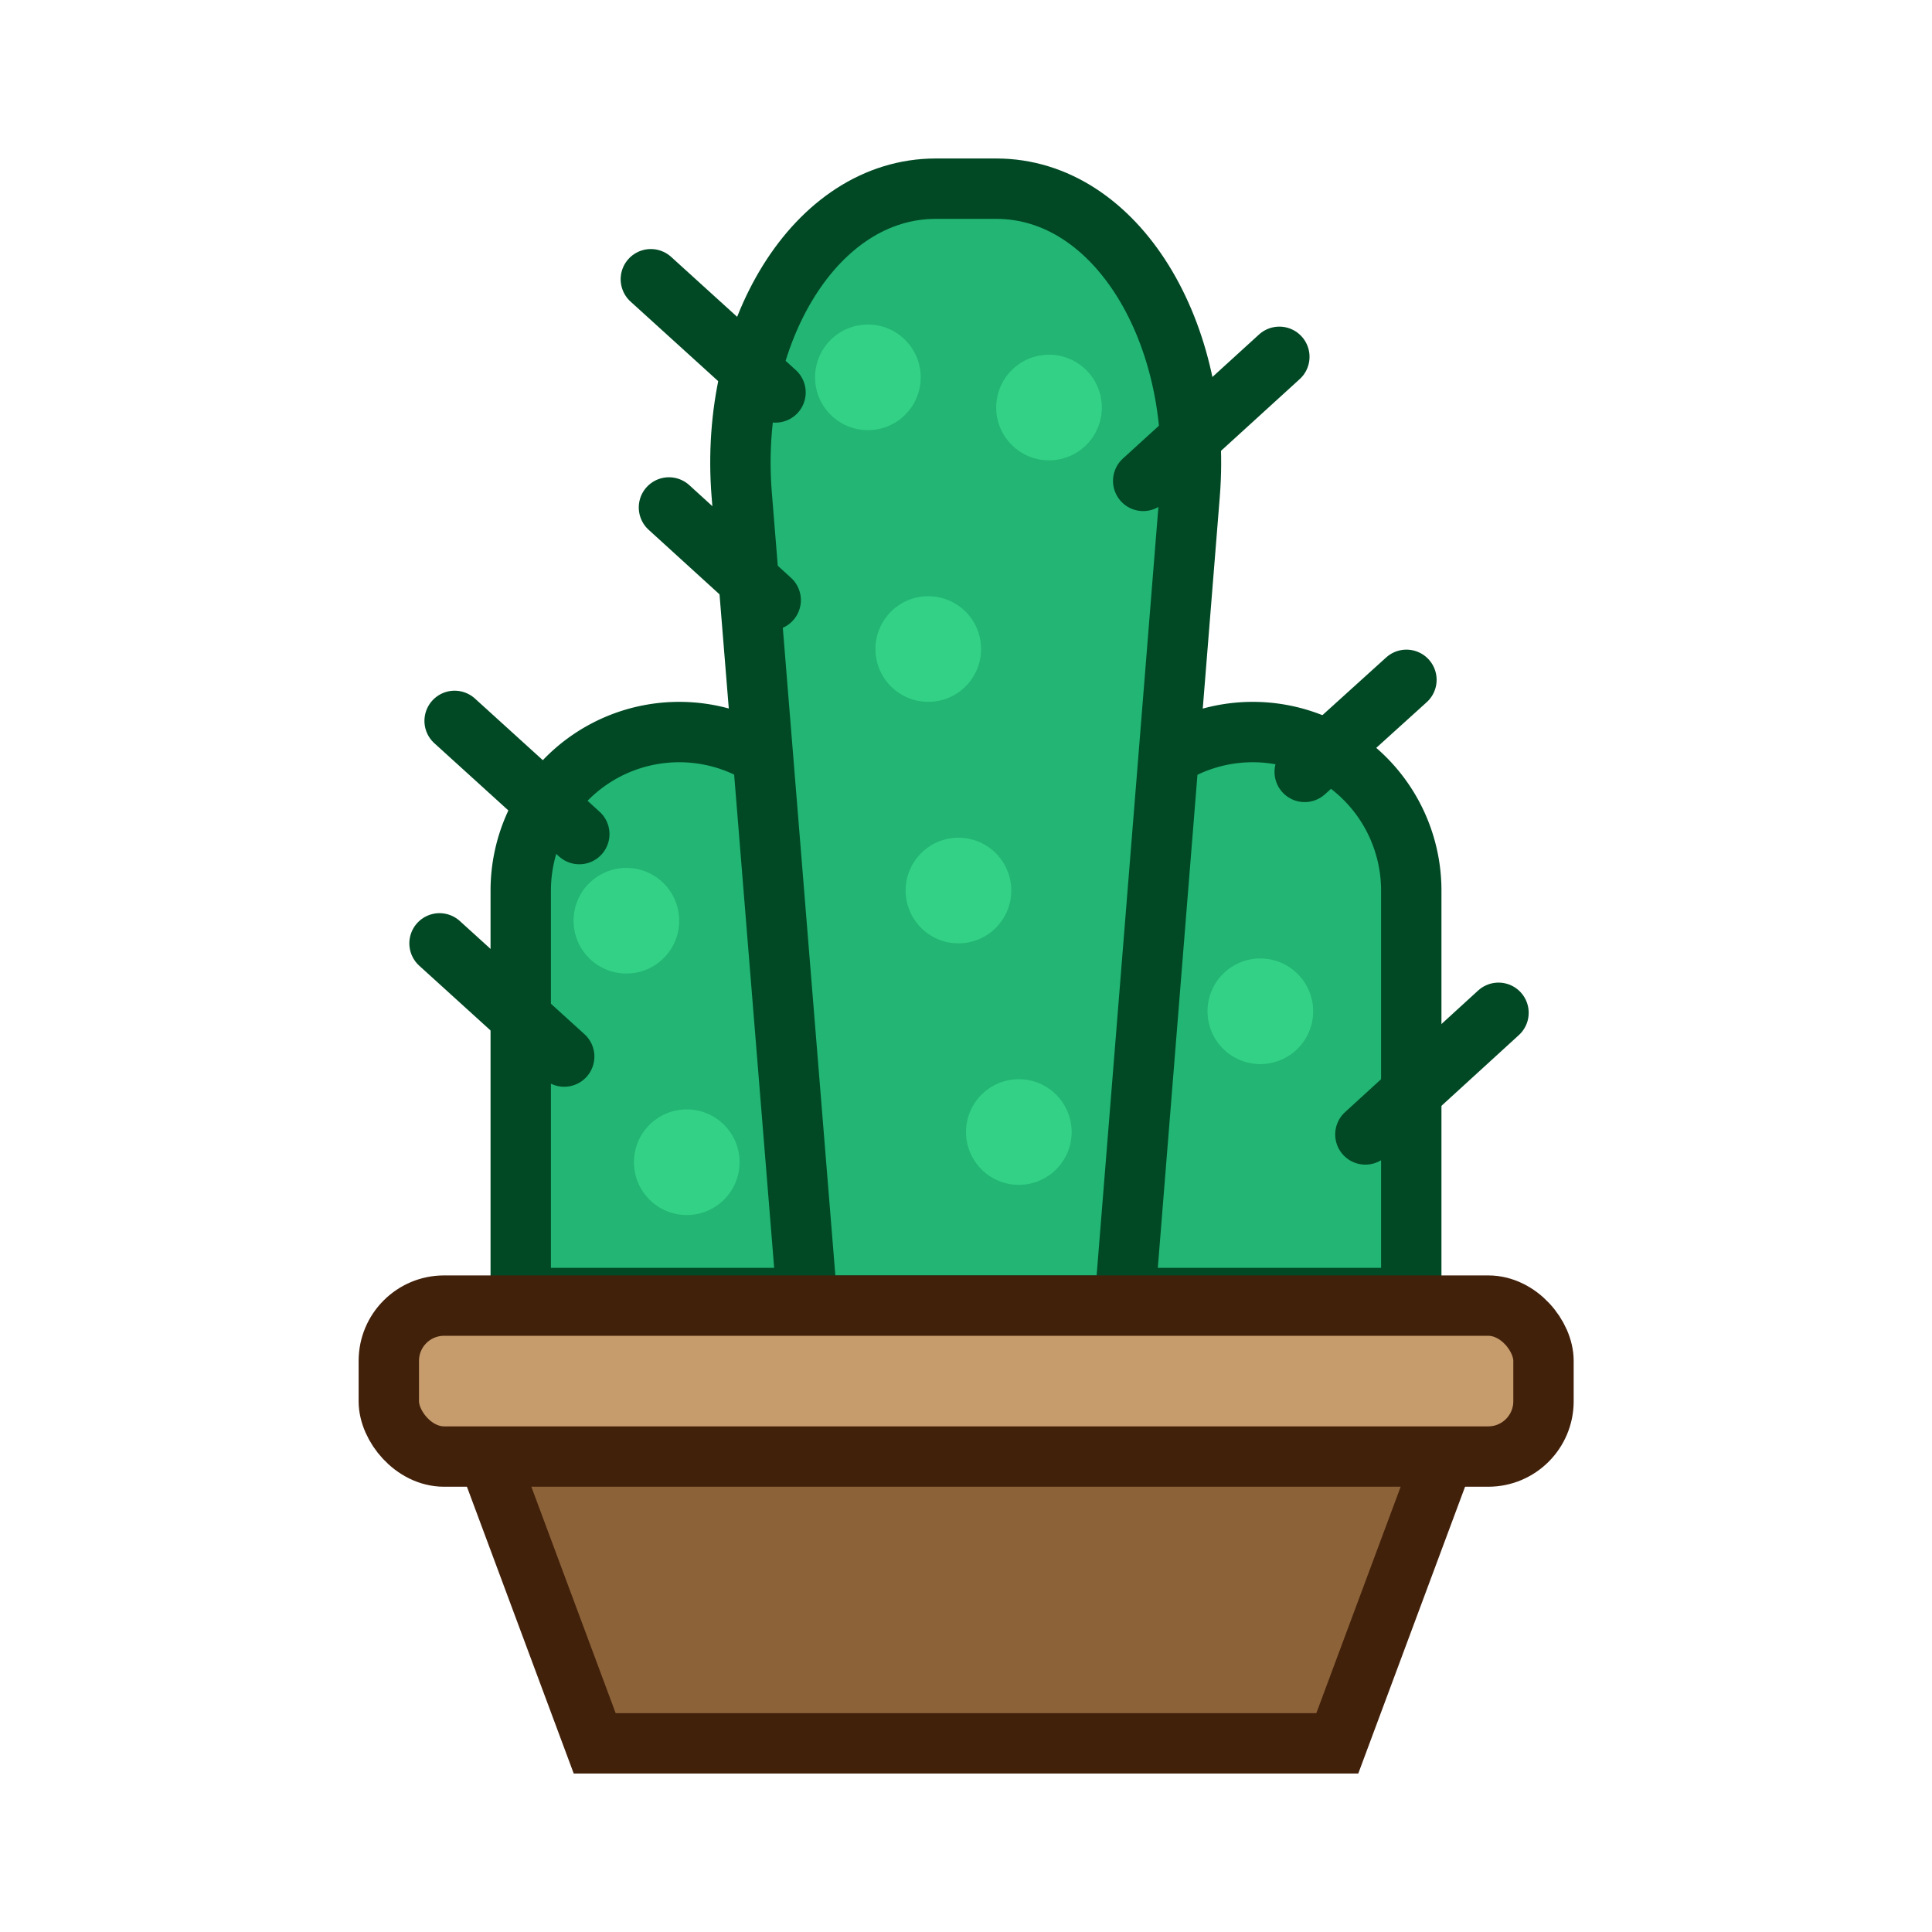
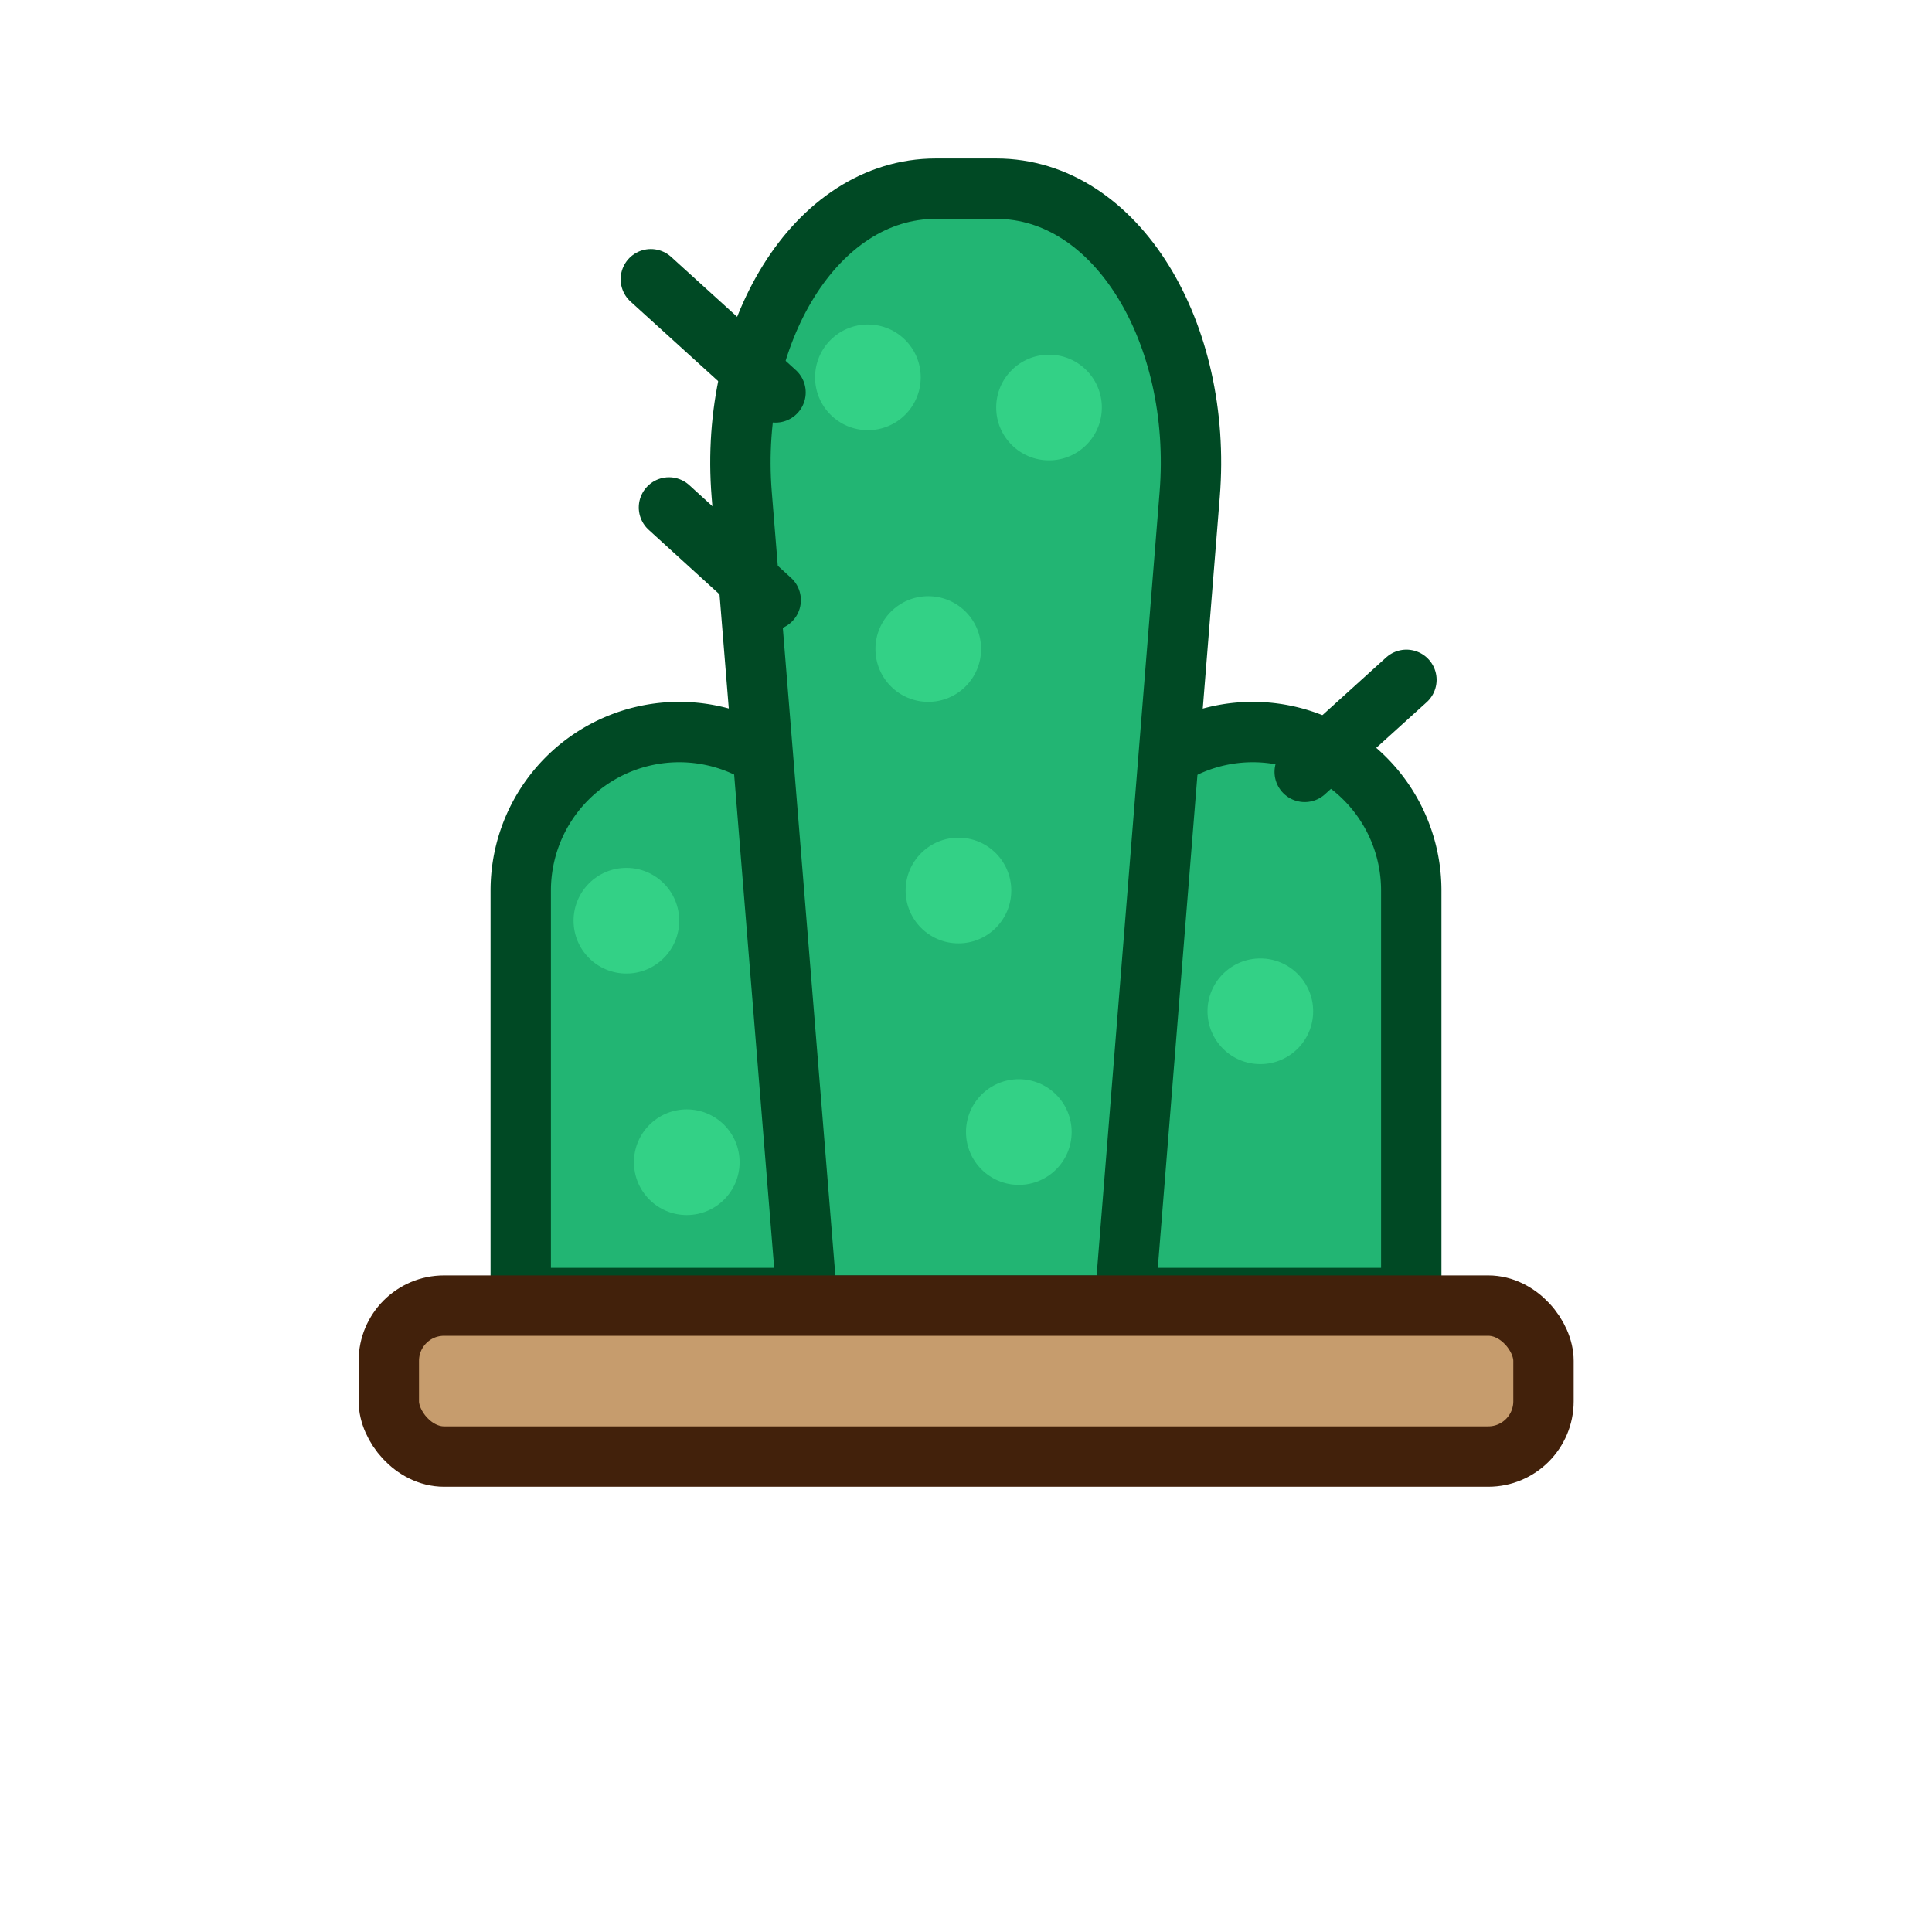
<svg xmlns="http://www.w3.org/2000/svg" width="800px" height="800px" viewBox="0 0 64 64">
  <defs>
    <style>.cls-1{fill:#22b573;}.cls-1,.cls-4{stroke:#004924;}.cls-1,.cls-2,.cls-3,.cls-4{stroke-miterlimit:10;stroke-width:2px;}.cls-2{fill:#8c6239;}.cls-2,.cls-3{stroke:#42210b;}.cls-3{fill:#c69c6d;}.cls-4{fill:none;stroke-linecap:round;}.cls-5{fill:#33d186;}</style>
  </defs>
  <title />
  <g data-name="Layer 28" id="Layer_28">
    <path class="cls-1" d="M22.5,24.25h0a5.25,5.25,0,0,1,5.25,5.25V43a0,0,0,0,1,0,0H17.25a0,0,0,0,1,0,0V29.5A5.25,5.25,0,0,1,22.5,24.25Z" />
    <path class="cls-1" d="M41.5,24.25h0a5.25,5.25,0,0,1,5.25,5.25V43a0,0,0,0,1,0,0H36.25a0,0,0,0,1,0,0V29.5a5.25,5.25,0,0,1,5.25-5.25Z" />
    <path class="cls-1" d="M37.25,43.25H26.75L24.57,16.38C24.14,11.05,27,6.25,31,6.25h2c4,0,6.84,4.8,6.41,10.13Z" />
-     <polygon class="cls-2" points="44.3 57.75 19.7 57.75 16.14 48.19 47.86 48.19 44.3 57.75" />
    <rect class="cls-3" height="5" rx="1.83" ry="1.83" width="38.25" x="12.88" y="43.25" />
    <line class="cls-4" x1="25.69" x2="21.56" y1="13" y2="9.25" />
-     <line class="cls-4" x1="37.87" x2="42.38" y1="15.93" y2="11.82" />
-     <line class="cls-4" x1="19.19" x2="15.06" y1="27.63" y2="23.88" />
-     <line class="cls-4" x1="18.69" x2="14.56" y1="35" y2="31.25" />
-     <line class="cls-4" x1="45.23" x2="49.64" y1="37.58" y2="33.55" />
    <line class="cls-4" x1="43.22" x2="46.59" y1="25.57" y2="22.52" />
    <circle class="cls-5" cx="34.75" cy="13.5" r="1.75" />
    <circle class="cls-5" cx="31.75" cy="29.5" r="1.75" />
    <circle class="cls-5" cx="28.75" cy="12.5" r="1.75" />
    <circle class="cls-5" cx="33.75" cy="37.5" r="1.75" />
    <circle class="cls-5" cx="30.75" cy="21.5" r="1.75" />
    <circle class="cls-5" cx="20.75" cy="30.5" r="1.75" />
    <circle class="cls-5" cx="41.75" cy="33.5" r="1.75" />
    <circle class="cls-5" cx="22.75" cy="38.5" r="1.75" />
    <line class="cls-4" x1="25.53" x2="22.16" y1="19.88" y2="16.81" />
  </g>
</svg>